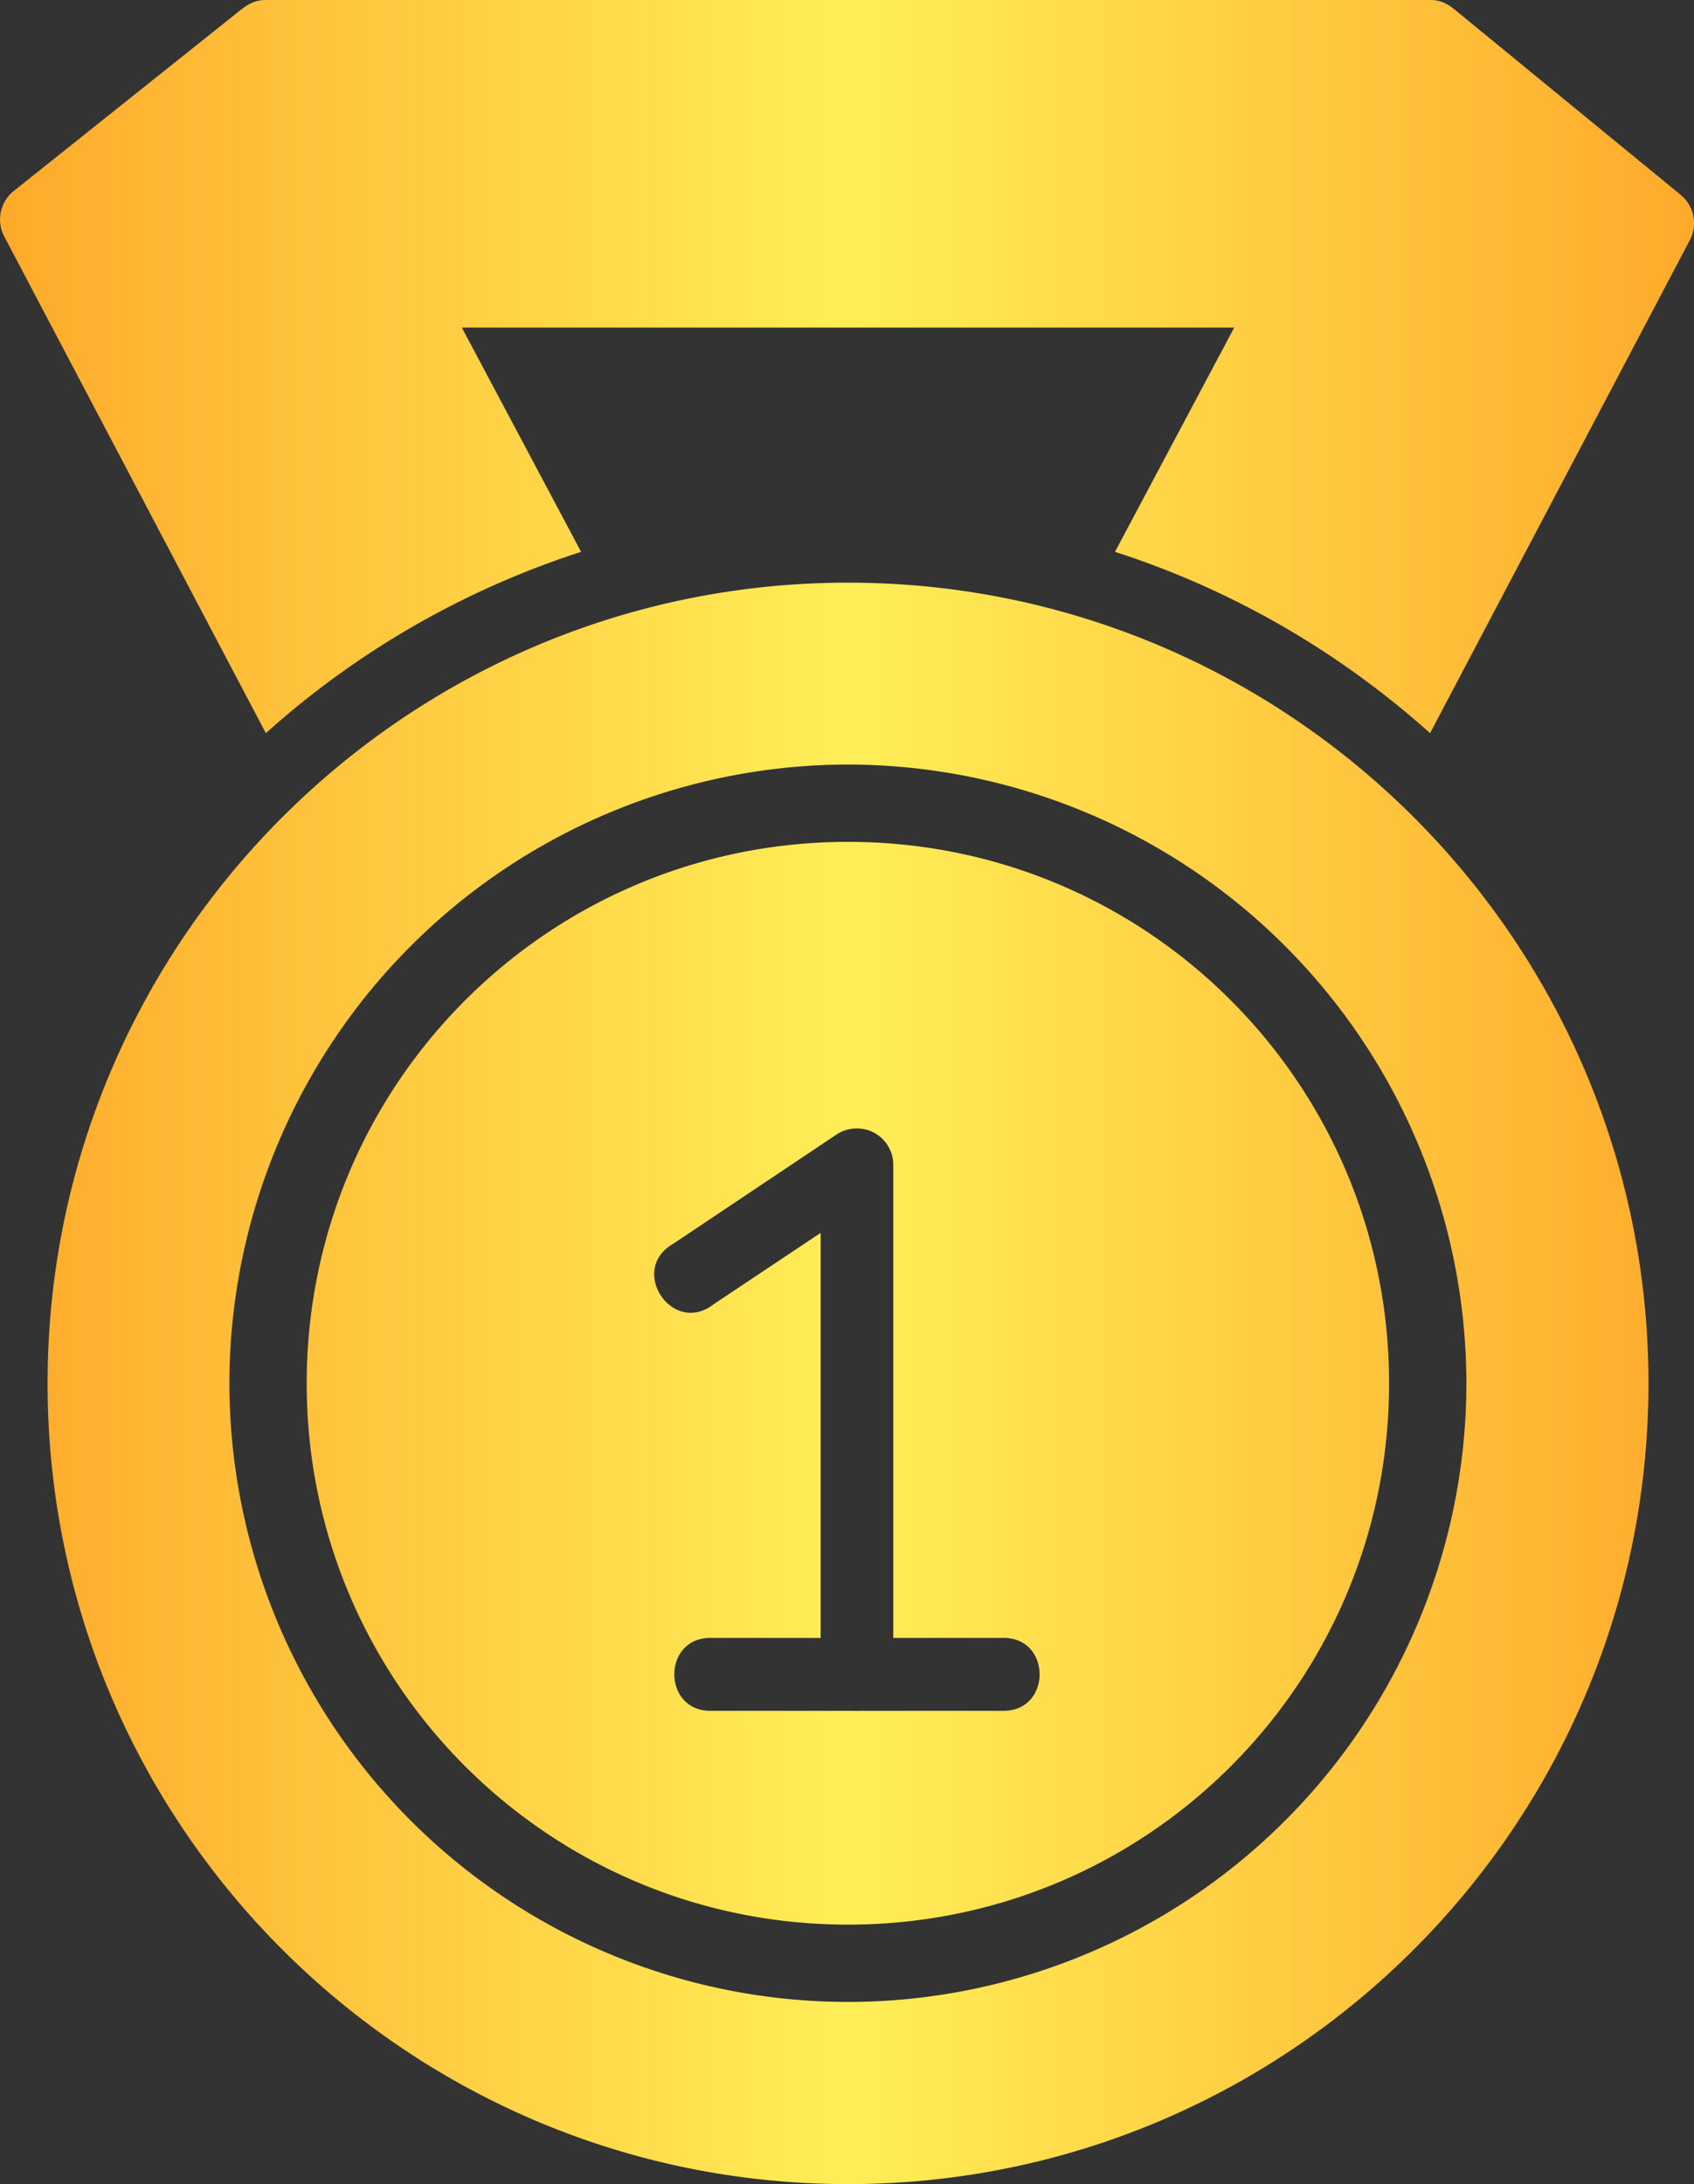
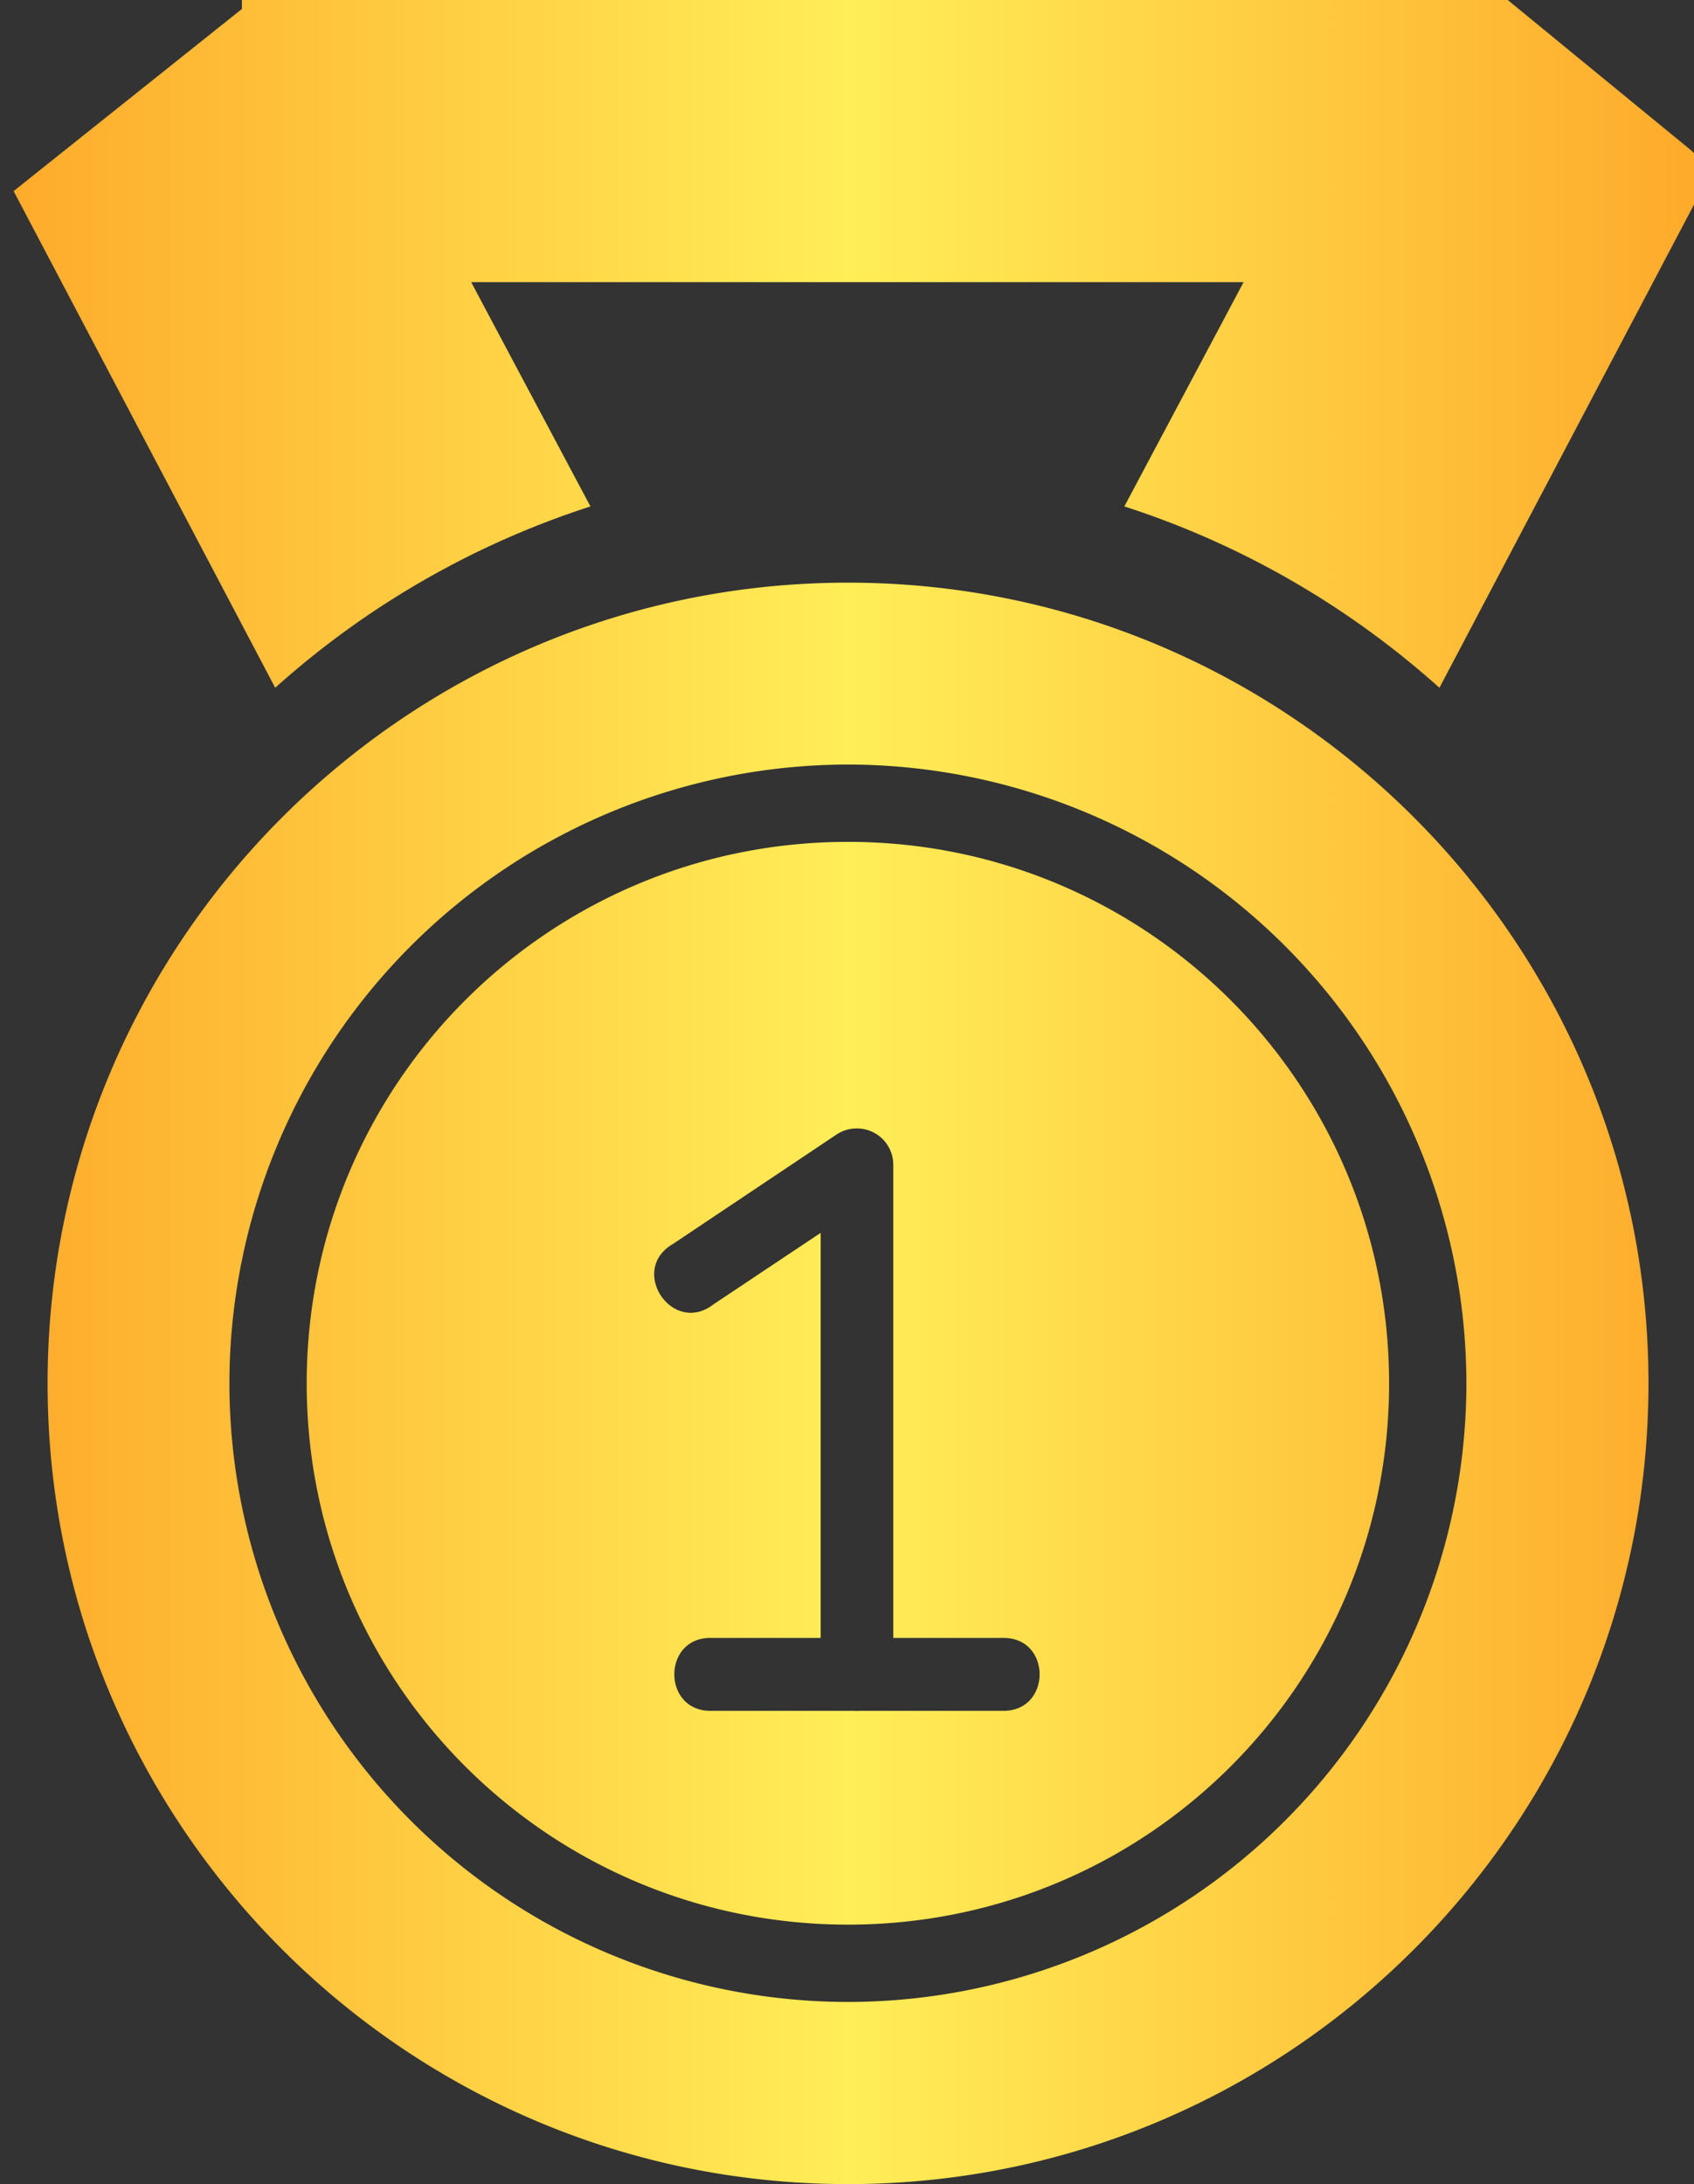
<svg xmlns="http://www.w3.org/2000/svg" viewBox="2.301 0.528 12.317 15.875">
  <rect x="2.301" y="0.528" width="12.317" height="15.875" fill="#333333" stroke="none" />
  <g>
    <linearGradient id="a">
      <stop offset="0" stop-color="#feaa2b" />
      <stop offset=".5" stop-color="#ffee58" />
      <stop offset="1" stop-color="#feaa2b" />
    </linearGradient>
    <linearGradient href="#a" id="b" x1="2.305" x2="14.642" y1="288.581" y2="288.581" gradientUnits="userSpaceOnUse" />
-     <path fill="url(#b)" d="m4.06 280.66-1.66 1.324a.265.265 0 0 0-.068.33l1.902 3.61a6.355 6.355 0 0 1 2.292-1.318l-.867-1.63h5.616l-.867 1.63c.857.276 1.635.73 2.291 1.318l1.889-3.584a.265.265 0 0 0-.066-.328l-1.64-1.344c-.07-.057-.119-.073-.183-.073H4.23c-.07 0-.125.03-.17.066zm4.407 4.17c-3.212 0-5.82 2.609-5.82 5.82s2.608 5.82 5.82 5.82c3.211 0 5.82-2.608 5.82-5.82s-2.609-5.82-5.82-5.82zm0 1.322a4.502 4.502 0 0 1 4.496 4.498 4.5 4.5 0 0 1-4.496 4.496 4.501 4.501 0 0 1-4.498-4.496 4.503 4.503 0 0 1 4.498-4.498zm0 .562c-2.177 0-3.936 1.76-3.936 3.936s1.76 3.934 3.936 3.934 3.934-1.757 3.934-3.934-1.758-3.936-3.934-3.936zm.059 2.083a.264.264 0 0 1 .27.263v3.44h.794c.36-.008.36.537 0 .53H8.553a.314.314 0 0 1-.043 0H7.474c-.36.007-.36-.538 0-.53h.794v-2.944l-.78.52c-.299.23-.62-.252-.293-.44l1.19-.796a.264.264 0 0 1 .14-.043z" transform="translate(0 -280.067)" opacity="1" data-original="url(#b)" class="" />
+     <path fill="url(#b)" d="m4.06 280.66-1.66 1.324l1.902 3.61a6.355 6.355 0 0 1 2.292-1.318l-.867-1.63h5.616l-.867 1.63c.857.276 1.635.73 2.291 1.318l1.889-3.584a.265.265 0 0 0-.066-.328l-1.64-1.344c-.07-.057-.119-.073-.183-.073H4.23c-.07 0-.125.03-.17.066zm4.407 4.17c-3.212 0-5.82 2.609-5.82 5.82s2.608 5.82 5.82 5.82c3.211 0 5.82-2.608 5.82-5.82s-2.609-5.82-5.82-5.82zm0 1.322a4.502 4.502 0 0 1 4.496 4.498 4.5 4.5 0 0 1-4.496 4.496 4.501 4.501 0 0 1-4.498-4.496 4.503 4.503 0 0 1 4.498-4.498zm0 .562c-2.177 0-3.936 1.76-3.936 3.936s1.76 3.934 3.936 3.934 3.934-1.757 3.934-3.934-1.758-3.936-3.934-3.936zm.059 2.083a.264.264 0 0 1 .27.263v3.44h.794c.36-.008.36.537 0 .53H8.553a.314.314 0 0 1-.043 0H7.474c-.36.007-.36-.538 0-.53h.794v-2.944l-.78.52c-.299.23-.62-.252-.293-.44l1.19-.796a.264.264 0 0 1 .14-.043z" transform="translate(0 -280.067)" opacity="1" data-original="url(#b)" class="" />
  </g>
</svg>